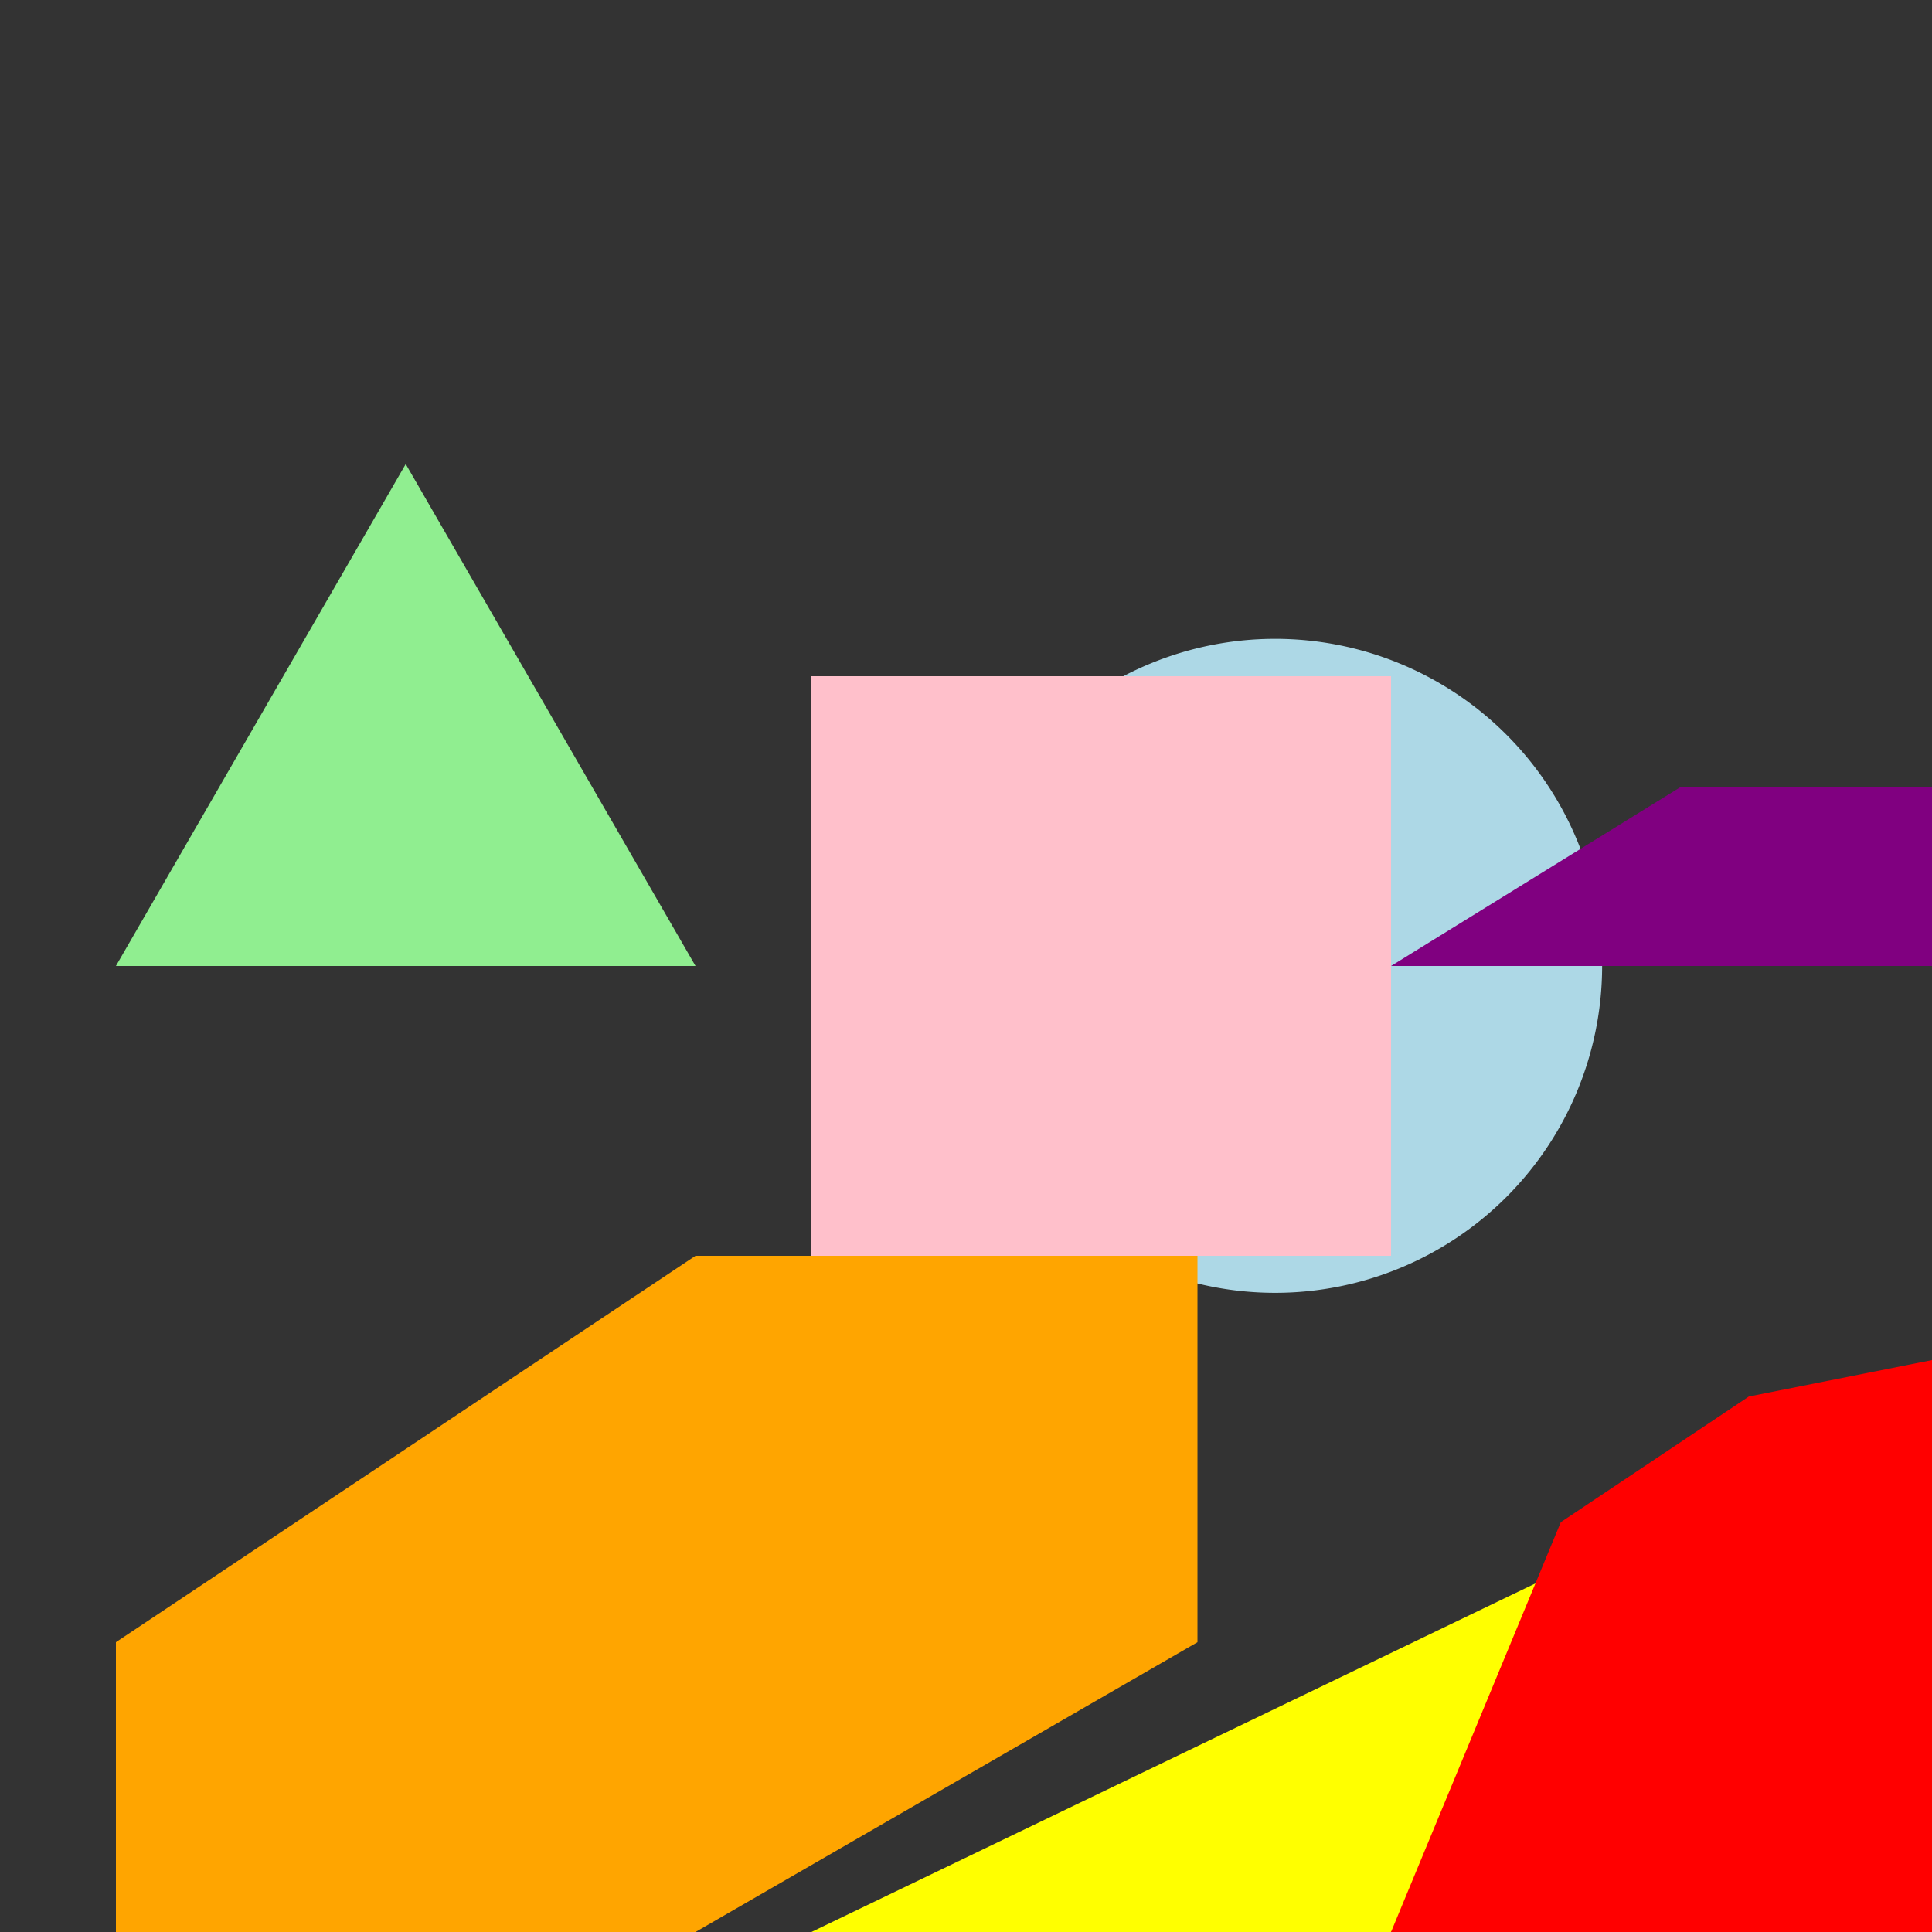
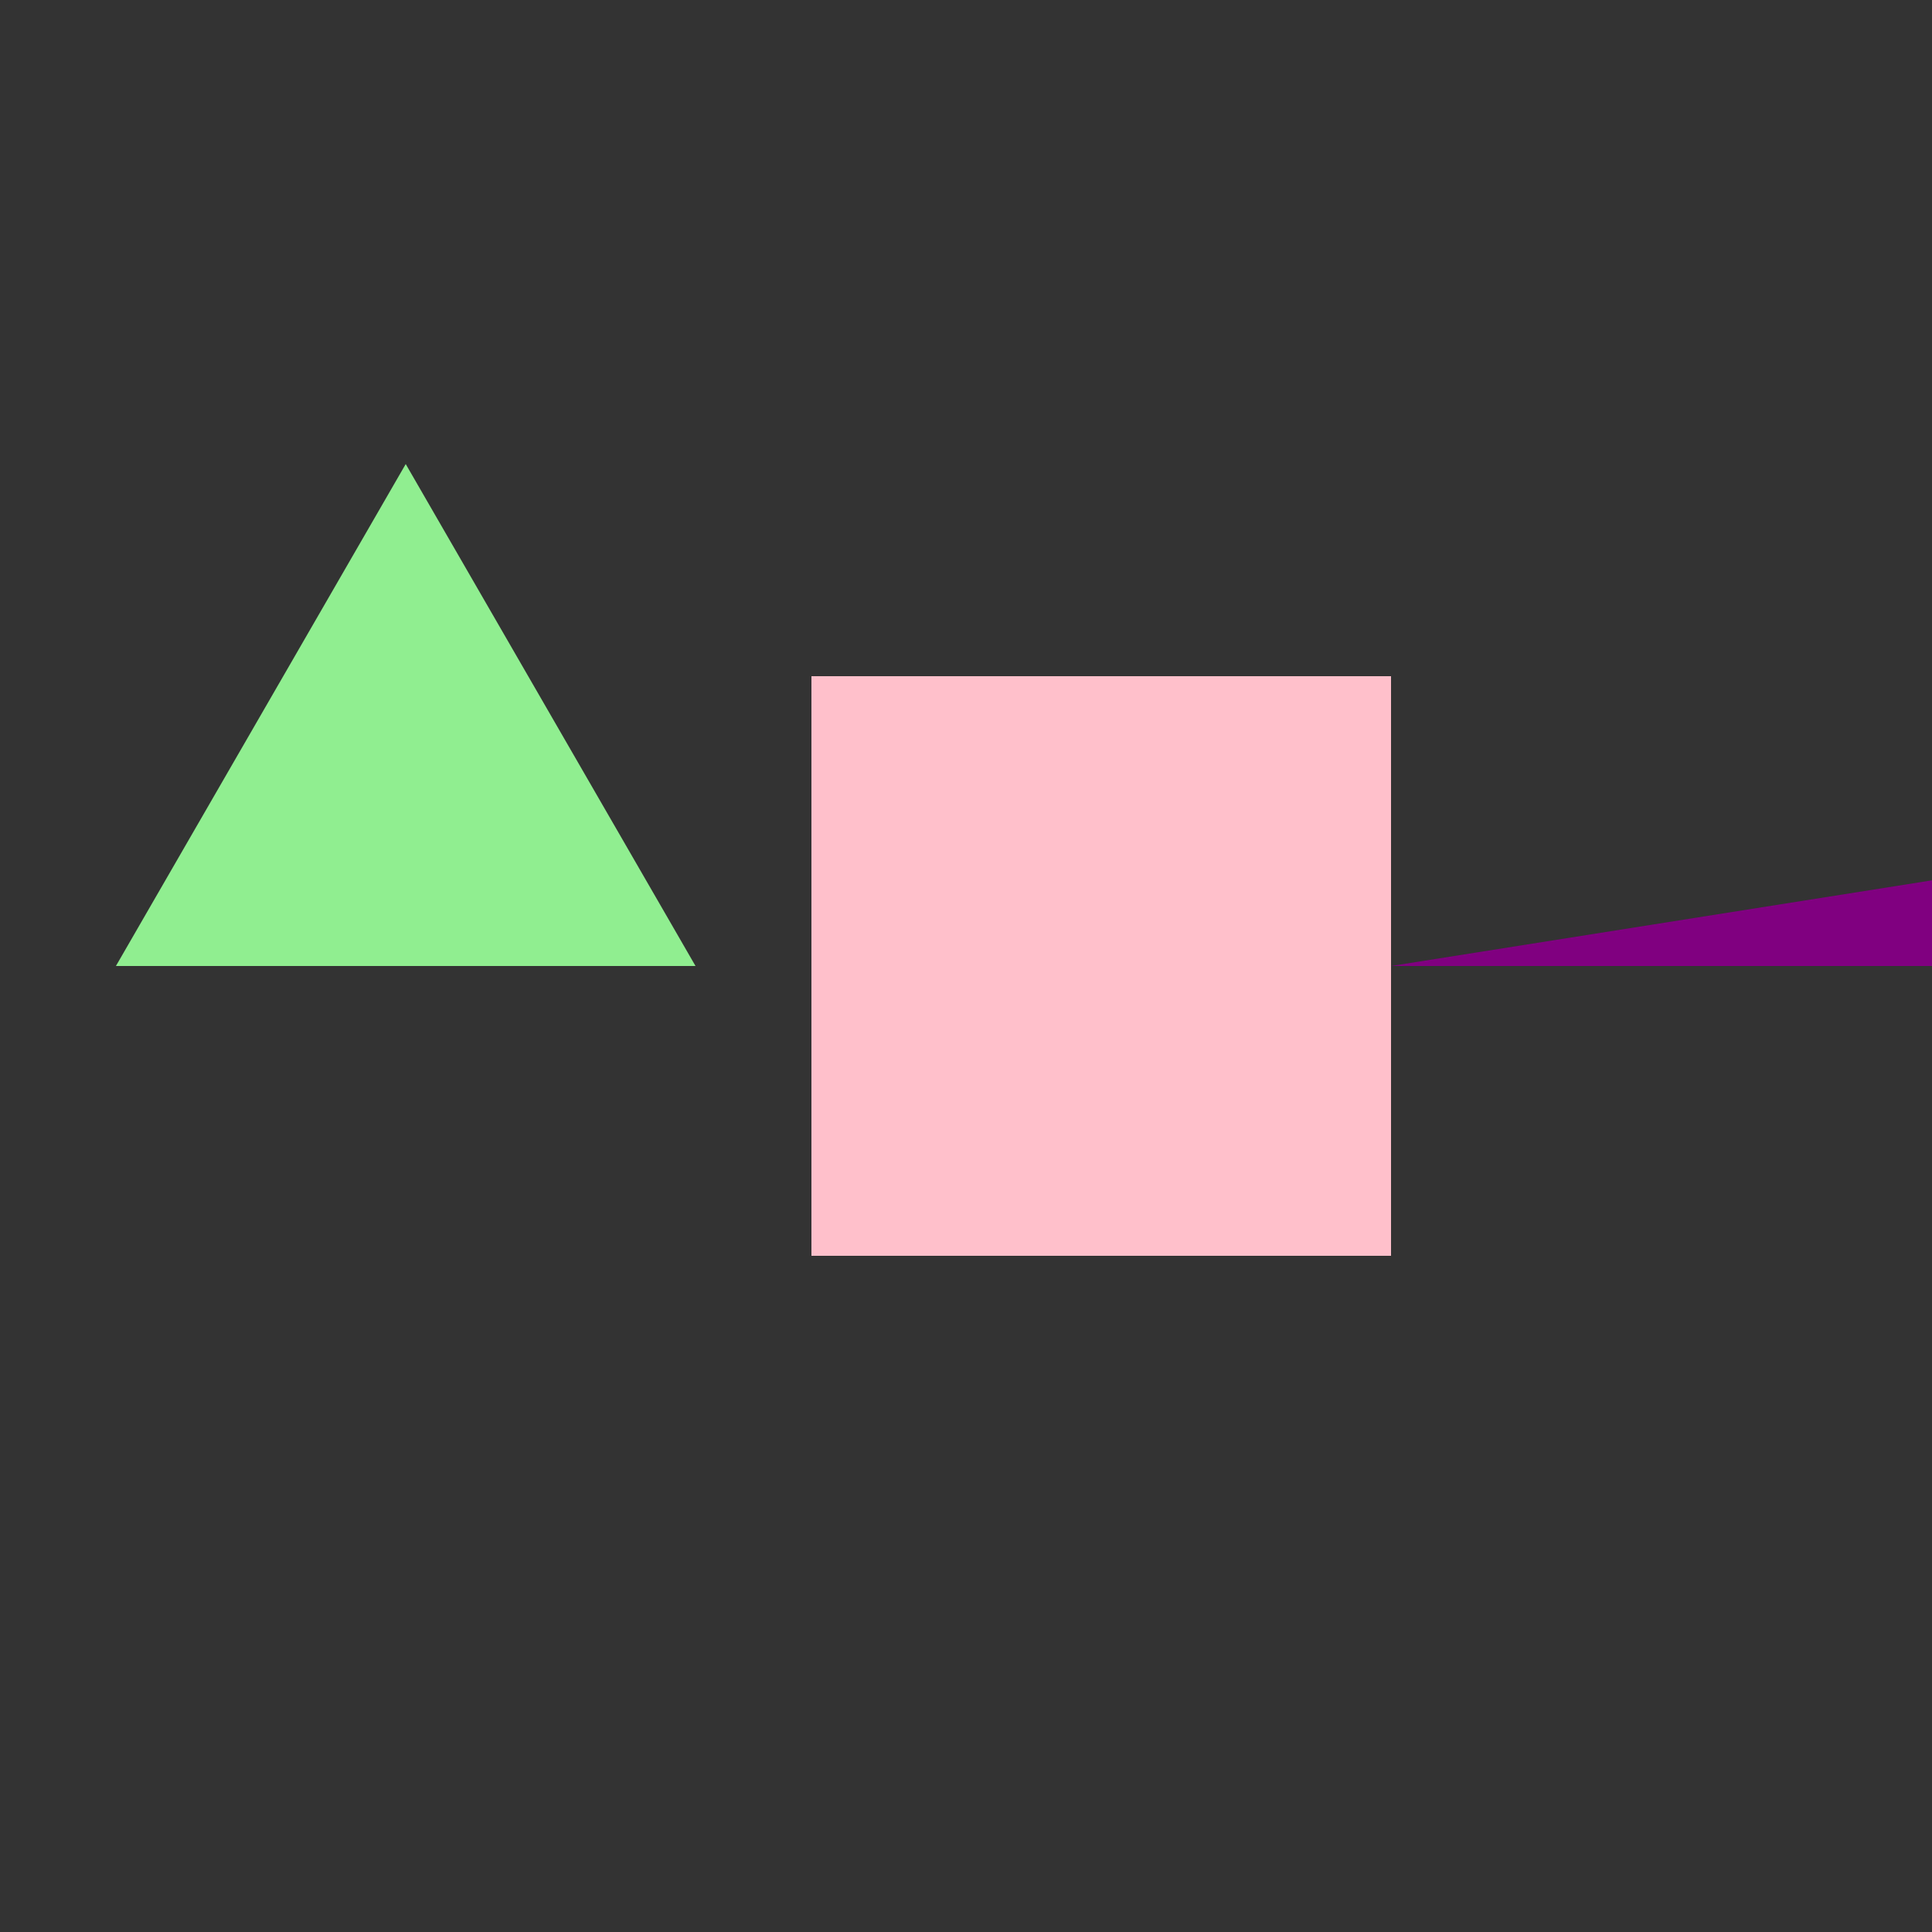
<svg xmlns="http://www.w3.org/2000/svg" width="500" height="500">
  <rect width="100%" height="100%" fill="#333333" stroke="none" />
  <defs />
  <g>
-     <path fill="lightblue" stroke="none" paint-order="stroke fill markers" d=" M 414.628 250 A 84.628 84.628 0 1 1 414.628 249.915" />
    <path fill="lightgreen" stroke="none" paint-order="stroke fill markers" d=" M 30 250 L 180 250 L 105 120.096 Z" />
    <rect fill="pink" stroke="none" x="210" y="175" width="150" height="150" />
-     <path fill="purple" stroke="none" paint-order="stroke fill markers" d=" M 360 250 L 510 250 L 598.168 128.647 L 652.658 203.647 L 435 203.647 Z" />
-     <path fill="orange" stroke="none" paint-order="stroke fill markers" d=" M 30 500 L 180 500 L 309.904 425 L 309.904 325 L 180 325 L 30 425 Z" />
-     <path fill="yellow" stroke="none" paint-order="stroke fill markers" d=" M 210 500 L 360 500 L 453.541 382.739 L 495.15 434.928 L 510 400 L 495.15 434.928 L 453.541 382.739 Z" />
-     <path fill="red" stroke="none" paint-order="stroke fill markers" d=" M 360 500 L 510 500 L 648.582 442.597 L 616.066 393.934 L 567.403 361.418 L 510 350 L 452.597 361.418 L 403.934 393.934 Z" />
+     <path fill="purple" stroke="none" paint-order="stroke fill markers" d=" M 360 250 L 510 250 L 598.168 128.647 L 652.658 203.647 Z" />
  </g>
</svg>